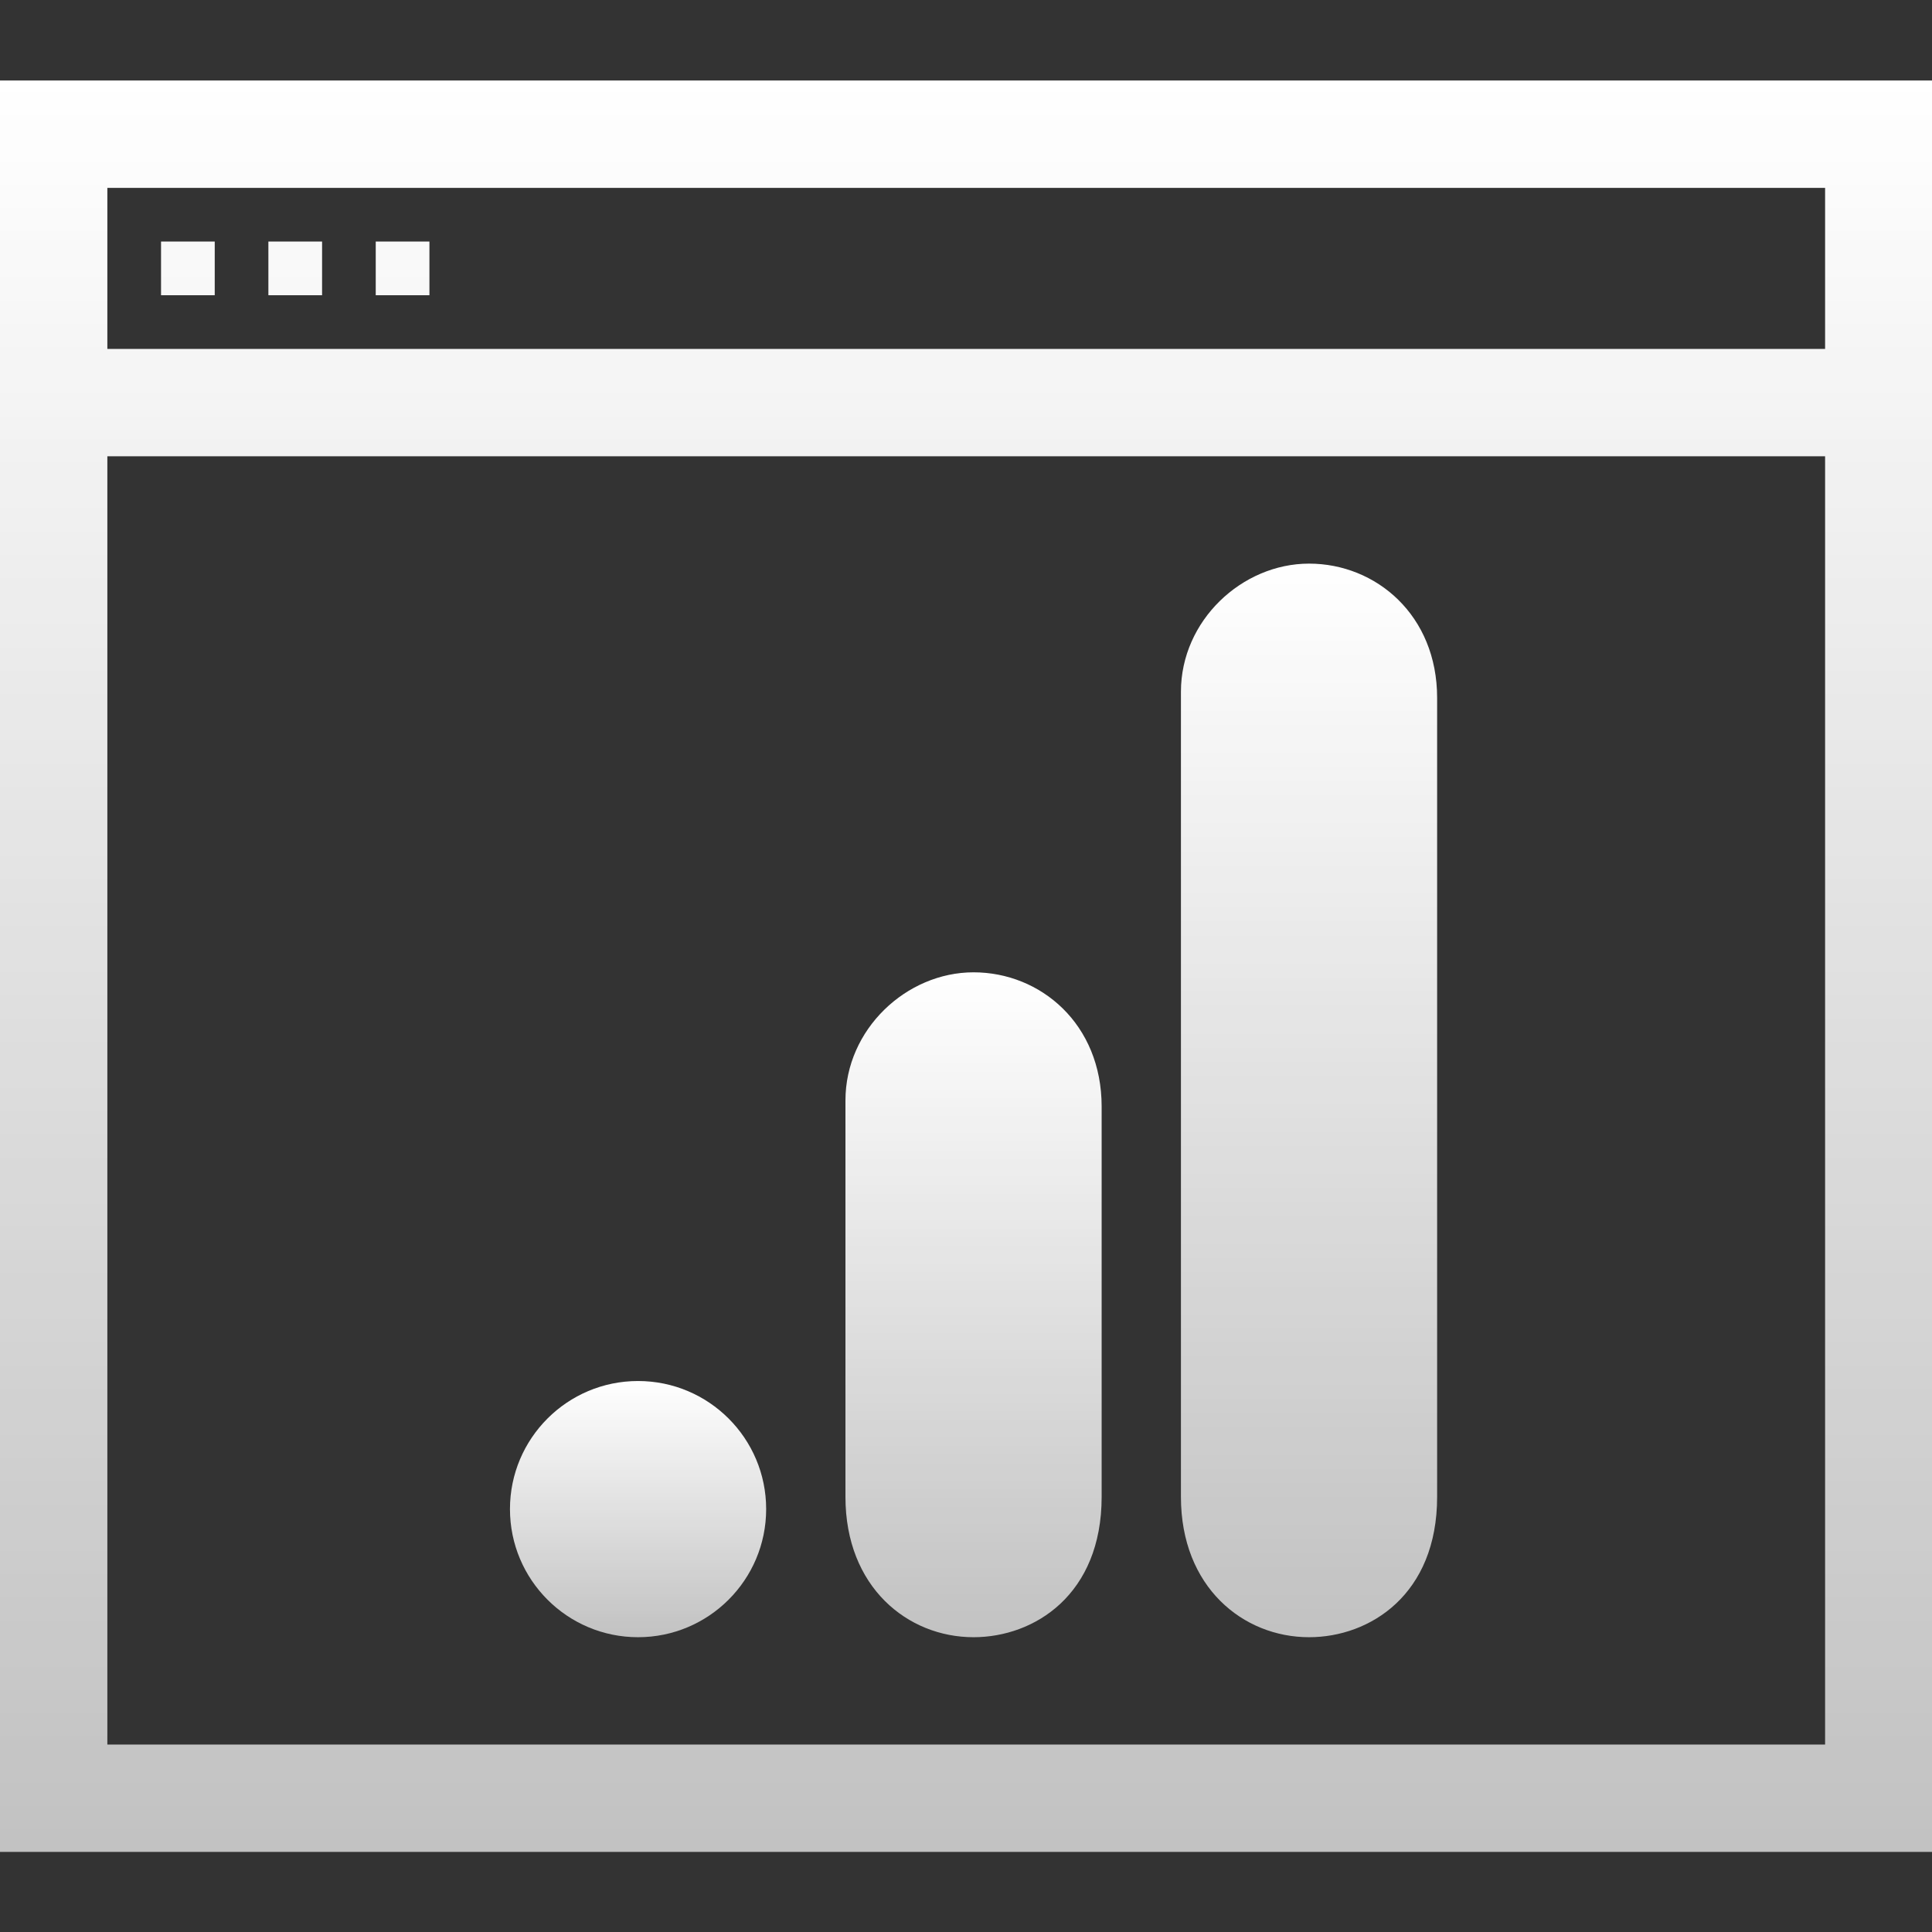
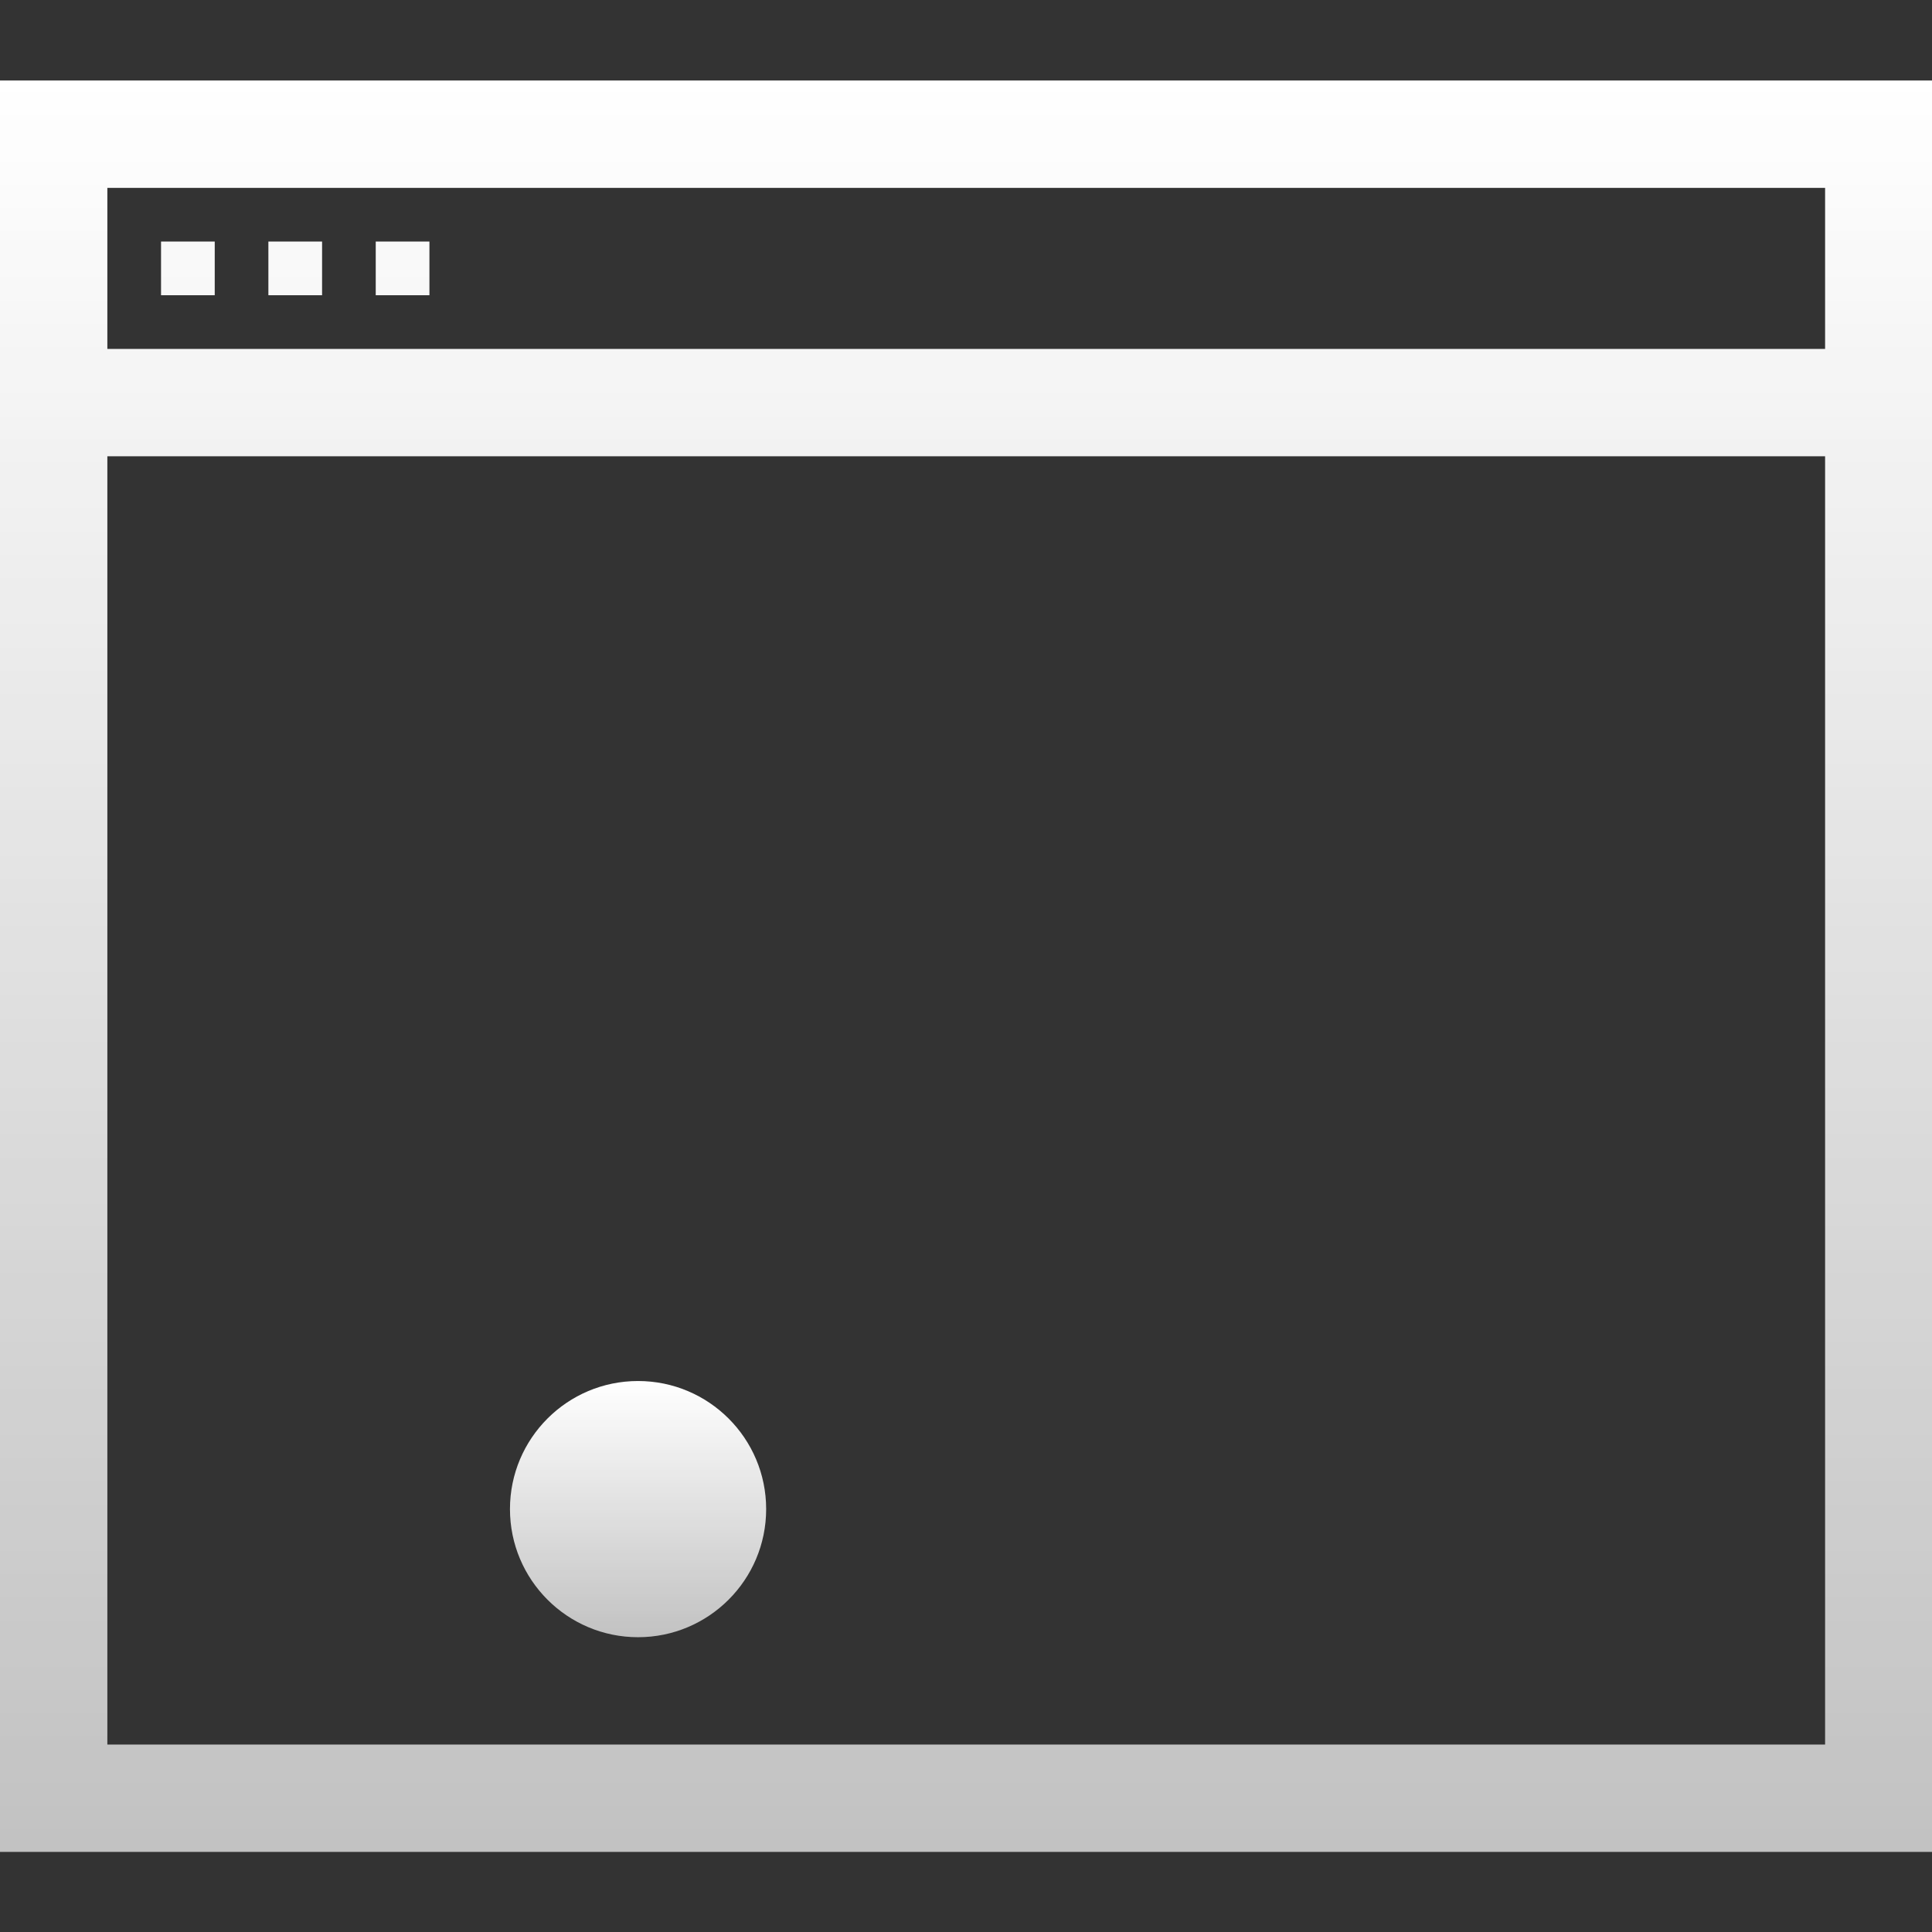
<svg xmlns="http://www.w3.org/2000/svg" width="48" height="48" viewBox="0 0 48 48" fill="none">
  <rect x="0" y="0" width="48" height="48" fill="#333333" stroke="none" />
  <g clip-path="url(#clip0_5322_128191)">
    <path fill-rule="evenodd" clip-rule="evenodd" d="M0 46.01V2H48.011V46.01H0ZM45.344 4.668H2.667V8.669H45.344V4.668ZM45.344 11.336H2.667V43.343H45.344V11.336ZM5.335 7.335H4.001V6.001H5.335V7.335ZM8.002 7.335H6.668V6.001H8.002V7.335ZM10.669 7.335H9.335V6.001H10.669V7.335Z" fill="url(#paint0_linear_5322_128191)" />
-     <path d="M29.34 17.186V37.19C29.34 39.43 30.884 40.676 32.523 40.676C34.038 40.676 35.705 39.615 35.705 37.19V17.337C35.705 15.287 34.19 14.003 32.523 14.003C30.856 14.003 29.34 15.419 29.34 17.186Z" fill="url(#paint1_linear_5322_128191)" />
-     <path d="M21.005 27.34V37.19C21.005 39.43 22.549 40.676 24.187 40.676C25.703 40.676 27.37 39.615 27.37 37.19V27.491C27.37 25.44 25.854 24.157 24.187 24.157C22.52 24.157 21.005 25.573 21.005 27.34Z" fill="url(#paint2_linear_5322_128191)" />
-     <path d="M19.035 37.493C19.035 39.25 17.609 40.676 15.852 40.676C14.095 40.676 12.67 39.25 12.67 37.493C12.67 35.736 14.095 34.311 15.852 34.311C17.609 34.311 19.035 35.736 19.035 37.493Z" fill="url(#paint3_linear_5322_128191)" />
+     <path d="M19.035 37.493C19.035 39.25 17.609 40.676 15.852 40.676C14.095 40.676 12.67 39.25 12.67 37.493C12.67 35.736 14.095 34.311 15.852 34.311C17.609 34.311 19.035 35.736 19.035 37.493" fill="url(#paint3_linear_5322_128191)" />
  </g>
  <defs>
    <linearGradient id="paint0_linear_5322_128191" x1="24.005" y1="2" x2="24.005" y2="46.01" gradientUnits="userSpaceOnUse">
      <stop stop-color="white" />
      <stop offset="1" stop-color="white" stop-opacity="0.7" />
    </linearGradient>
    <linearGradient id="paint1_linear_5322_128191" x1="32.523" y1="14.003" x2="32.523" y2="40.676" gradientUnits="userSpaceOnUse">
      <stop stop-color="white" />
      <stop offset="1" stop-color="white" stop-opacity="0.7" />
    </linearGradient>
    <linearGradient id="paint2_linear_5322_128191" x1="24.187" y1="24.157" x2="24.187" y2="40.676" gradientUnits="userSpaceOnUse">
      <stop stop-color="white" />
      <stop offset="1" stop-color="white" stop-opacity="0.7" />
    </linearGradient>
    <linearGradient id="paint3_linear_5322_128191" x1="15.852" y1="34.311" x2="15.852" y2="40.676" gradientUnits="userSpaceOnUse">
      <stop stop-color="white" />
      <stop offset="1" stop-color="white" stop-opacity="0.7" />
    </linearGradient>
    <clipPath id="clip0_5322_128191">
      <rect width="48" height="48" fill="white" />
    </clipPath>
  </defs>
</svg>